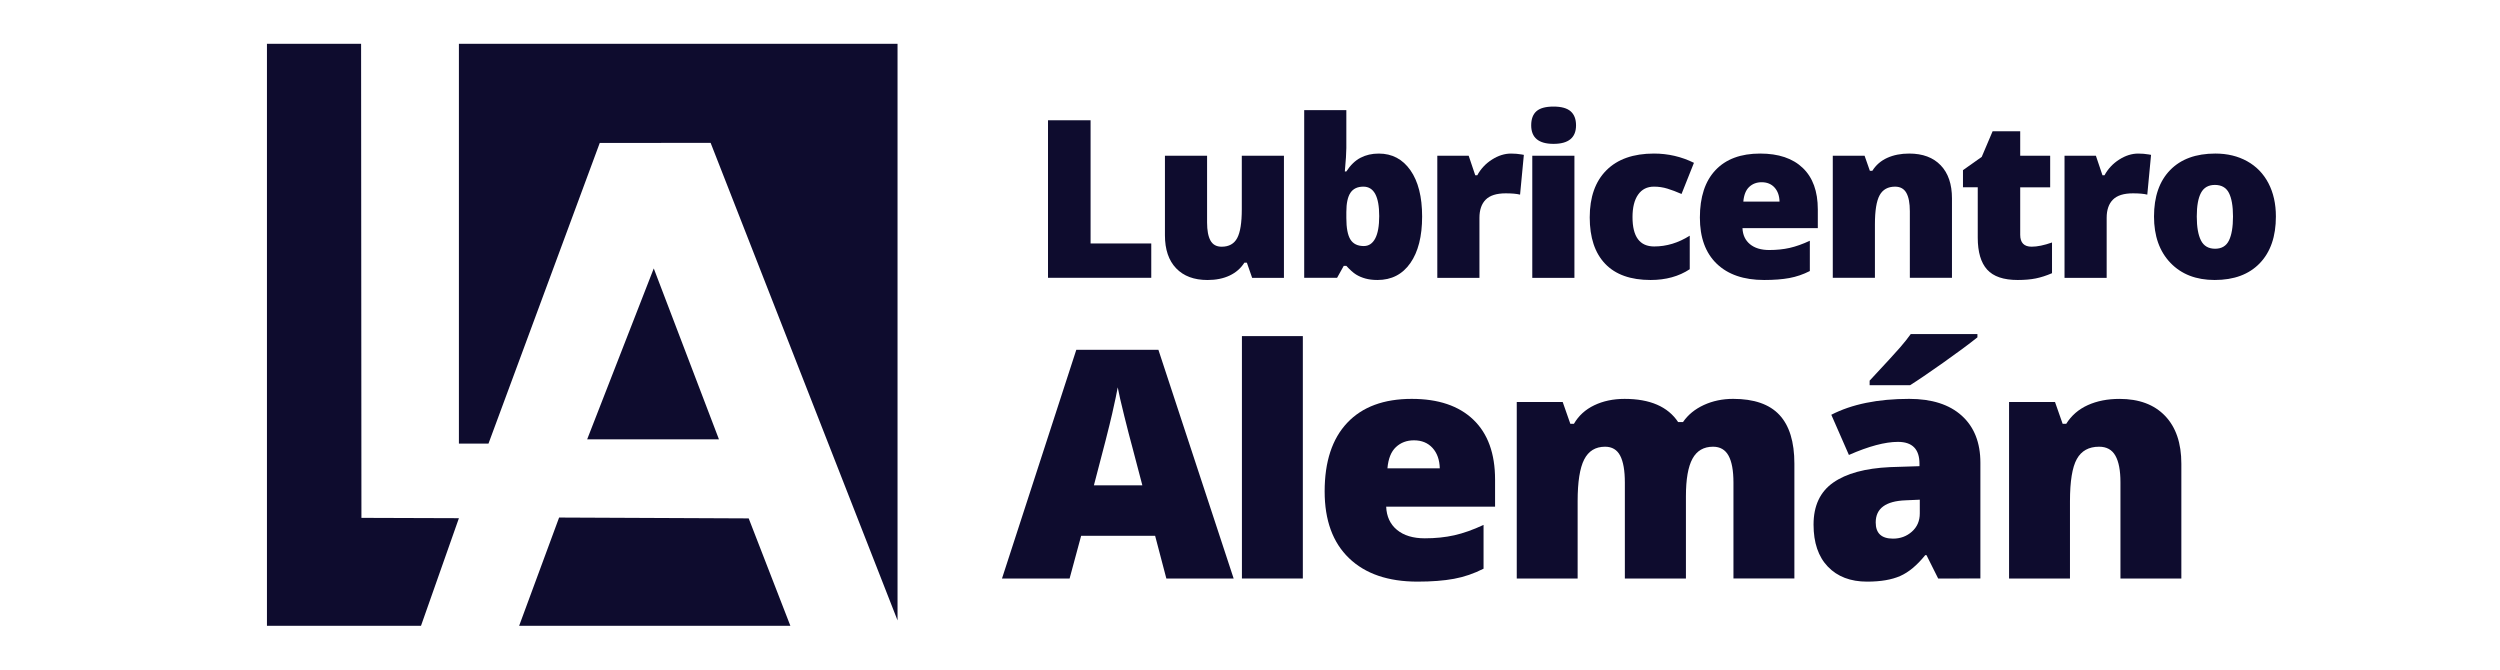
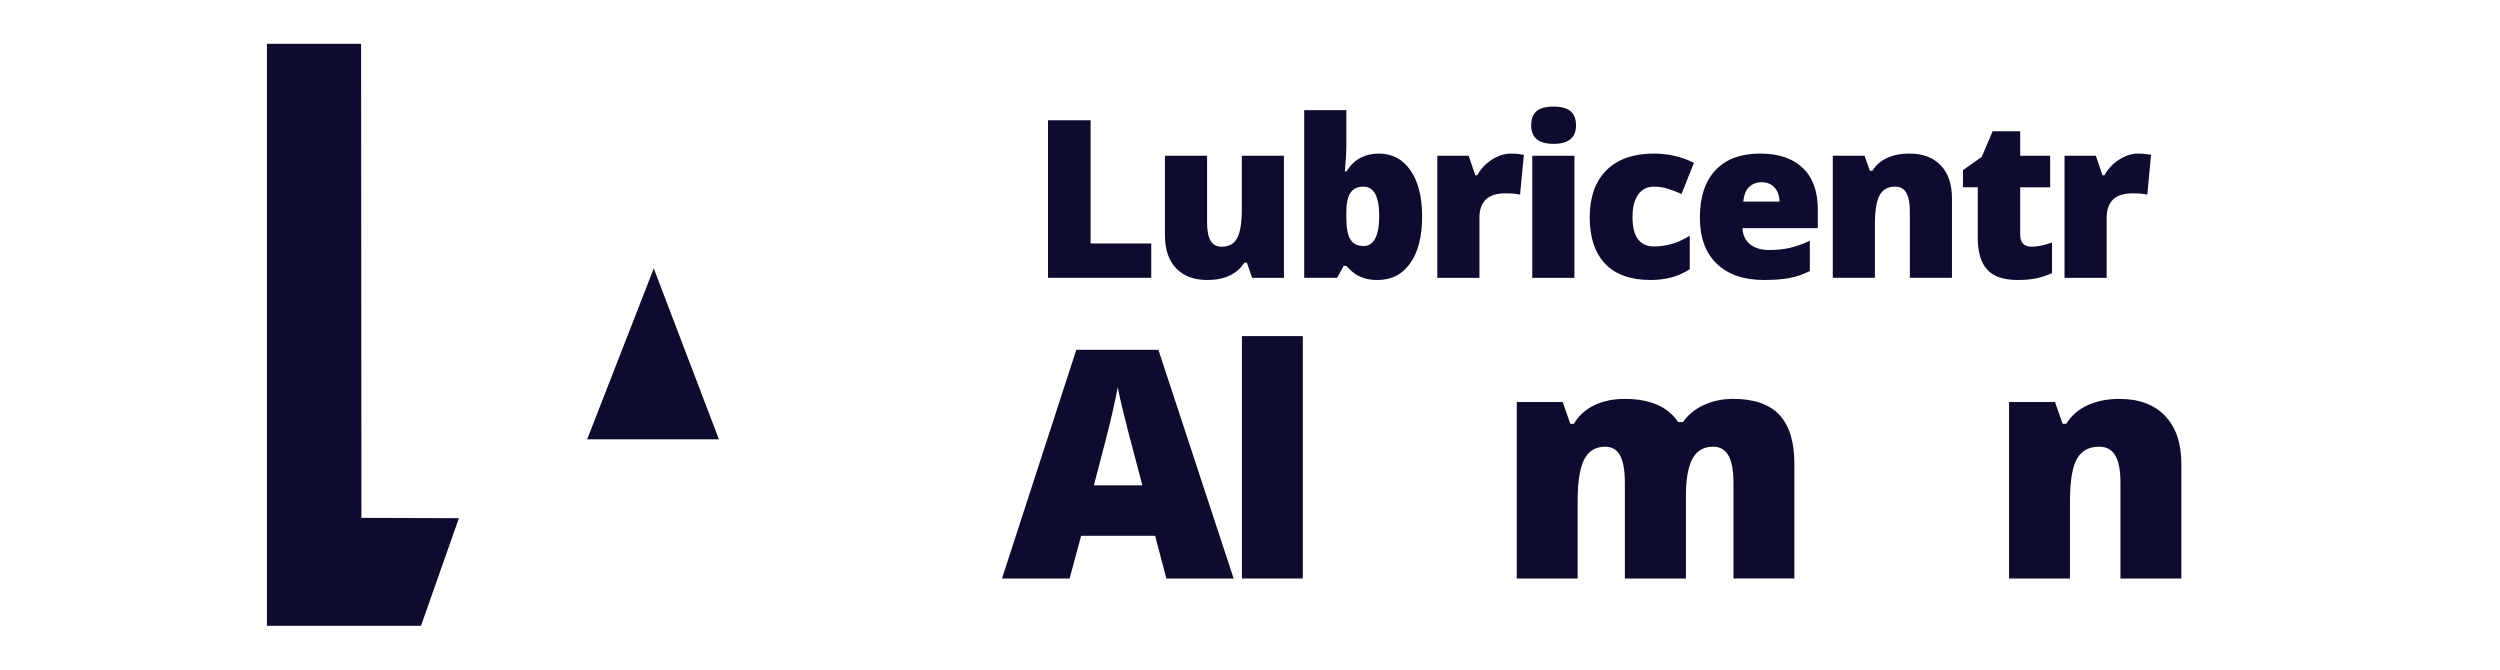
<svg xmlns="http://www.w3.org/2000/svg" version="1.1" id="Capa_1" x="0px" y="0px" width="194px" height="52px" viewBox="0 0 194 52" enable-background="new 0 0 194 52" xml:space="preserve">
  <g>
    <polygon fill="#0E0C2E" points="32.67,48.56 20.715,48.56 20.715,3.397 28.021,3.397 28.047,40.186 35.611,40.211  " />
-     <polygon fill="#0E0C2E" points="69.649,48.143 55.144,11.085 46.54,11.094 37.906,34.423 35.611,34.423 35.611,3.397 69.649,3.397     " />
    <polygon fill="#0E0C2E" points="55.79,34.091 45.564,34.091 50.732,20.83  " />
-     <polygon fill="#0E0C2E" points="61.332,48.56 40.286,48.56 43.387,40.161 58.099,40.227  " />
  </g>
  <g>
    <path fill="#0E0C2E" d="M81.325,21.56V9.332h3.304v9.559h4.709v2.668H81.325z" />
    <path fill="#0E0C2E" d="M97.166,21.56l-0.41-1.179h-0.192c-0.273,0.435-0.654,0.768-1.142,1c-0.488,0.231-1.061,0.347-1.719,0.347   c-1.043,0-1.854-0.302-2.434-0.908c-0.58-0.605-0.87-1.459-0.87-2.563v-6.172h3.27v5.177c0,0.619,0.088,1.087,0.264,1.405   c0.176,0.318,0.464,0.477,0.866,0.477c0.563,0,0.965-0.222,1.204-0.665c0.24-0.443,0.36-1.192,0.36-2.246v-4.148h3.27v9.476H97.166   z" />
    <path fill="#0E0C2E" d="M106.994,11.917c1.032,0,1.85,0.432,2.455,1.296c0.605,0.864,0.908,2.06,0.908,3.588   c0,1.539-0.305,2.744-0.916,3.617c-0.611,0.873-1.459,1.309-2.547,1.309c-0.351,0-0.664-0.038-0.937-0.113   c-0.273-0.075-0.517-0.18-0.732-0.314c-0.215-0.134-0.464-0.357-0.749-0.669h-0.201l-0.518,0.928h-2.551V8.546h3.27v2.944   c0,0.351-0.039,0.956-0.117,1.815h0.117c0.318-0.491,0.684-0.845,1.1-1.062C105.991,12.025,106.464,11.917,106.994,11.917z    M105.798,14.484c-0.457,0-0.792,0.159-1.004,0.477c-0.212,0.318-0.318,0.817-0.318,1.497v0.46c0,0.775,0.106,1.331,0.318,1.669   c0.212,0.337,0.557,0.506,1.037,0.506c0.385,0,0.68-0.196,0.887-0.59c0.206-0.393,0.309-0.971,0.309-1.735   C107.027,15.245,106.617,14.484,105.798,14.484z" />
    <path fill="#0E0C2E" d="M117.256,11.917c0.284,0,0.555,0.023,0.811,0.067l0.184,0.033l-0.293,3.086   c-0.268-0.067-0.639-0.1-1.112-0.1c-0.714,0-1.232,0.163-1.556,0.49c-0.323,0.326-0.485,0.796-0.485,1.409v4.659h-3.27v-9.476   h2.434l0.51,1.514h0.159c0.273-0.502,0.654-0.907,1.142-1.217C116.268,12.071,116.76,11.917,117.256,11.917z" />
    <path fill="#0E0C2E" d="M118.821,9.725c0-0.491,0.137-0.856,0.41-1.096c0.273-0.24,0.714-0.359,1.321-0.359   c0.608,0,1.051,0.123,1.33,0.368c0.279,0.245,0.418,0.608,0.418,1.087c0,0.959-0.583,1.439-1.748,1.439   C119.398,11.164,118.821,10.685,118.821,9.725z M122.175,21.56h-3.27v-9.476h3.27V21.56z" />
    <path fill="#0E0C2E" d="M128.088,21.727c-1.55,0-2.725-0.418-3.525-1.255c-0.8-0.836-1.2-2.038-1.2-3.605   c0-1.573,0.432-2.791,1.296-3.655c0.864-0.864,2.094-1.296,3.688-1.296c1.098,0,2.133,0.24,3.103,0.719l-0.962,2.417   c-0.396-0.173-0.761-0.311-1.096-0.414c-0.334-0.103-0.683-0.155-1.045-0.155c-0.53,0-0.939,0.206-1.229,0.619   c-0.29,0.413-0.435,0.995-0.435,1.748c0,1.517,0.56,2.275,1.681,2.275c0.959,0,1.879-0.279,2.76-0.836v2.601   C130.282,21.448,129.27,21.727,128.088,21.727z" />
    <path fill="#0E0C2E" d="M136.896,21.727c-1.578,0-2.803-0.42-3.676-1.259c-0.873-0.839-1.309-2.033-1.309-3.584   c0-1.6,0.404-2.828,1.213-3.684c0.808-0.856,1.963-1.284,3.463-1.284c1.427,0,2.53,0.372,3.308,1.116   c0.778,0.744,1.167,1.816,1.167,3.216v1.455h-5.846c0.022,0.53,0.216,0.945,0.581,1.246c0.365,0.301,0.863,0.452,1.493,0.452   c0.574,0,1.103-0.054,1.585-0.163c0.482-0.109,1.005-0.294,1.568-0.556v2.35c-0.513,0.262-1.043,0.443-1.589,0.544   C138.306,21.677,137.654,21.727,136.896,21.727z M136.704,14.141c-0.385,0-0.707,0.121-0.966,0.364   c-0.259,0.243-0.411,0.623-0.456,1.141h2.81c-0.011-0.457-0.141-0.822-0.389-1.096C137.455,14.278,137.122,14.141,136.704,14.141z" />
    <path fill="#0E0C2E" d="M148.204,21.56v-5.169c0-0.63-0.091-1.105-0.272-1.426c-0.181-0.32-0.473-0.481-0.874-0.481   c-0.552,0-0.951,0.22-1.196,0.661c-0.245,0.44-0.368,1.196-0.368,2.266v4.148h-3.27v-9.476h2.467l0.41,1.171h0.192   c0.279-0.446,0.665-0.781,1.158-1.004c0.493-0.223,1.061-0.334,1.702-0.334c1.048,0,1.864,0.304,2.446,0.912   c0.583,0.608,0.874,1.464,0.874,2.567v6.164H148.204z" />
    <path fill="#0E0C2E" d="M157.655,19.143c0.44,0,0.967-0.109,1.581-0.326V21.2c-0.44,0.19-0.86,0.325-1.259,0.406   c-0.399,0.081-0.866,0.121-1.401,0.121c-1.099,0-1.89-0.269-2.375-0.807c-0.485-0.538-0.728-1.365-0.728-2.48v-3.906h-1.146v-1.33   l1.455-1.029l0.845-1.99h2.141v1.899h2.325v2.451h-2.325v3.688C156.769,18.836,157.064,19.143,157.655,19.143z" />
    <path fill="#0E0C2E" d="M165.927,11.917c0.284,0,0.555,0.023,0.811,0.067l0.184,0.033l-0.292,3.086   c-0.268-0.067-0.638-0.1-1.112-0.1c-0.714,0-1.232,0.163-1.556,0.49c-0.323,0.326-0.485,0.796-0.485,1.409v4.659h-3.27v-9.476   h2.434l0.51,1.514h0.159c0.273-0.502,0.654-0.907,1.141-1.217C164.939,12.071,165.431,11.917,165.927,11.917z" />
-     <path fill="#0E0C2E" d="M176.609,16.801c0,1.55-0.417,2.758-1.25,3.625c-0.834,0.867-2,1.301-3.5,1.301   c-1.438,0-2.583-0.443-3.433-1.33c-0.85-0.887-1.275-2.085-1.275-3.596c0-1.545,0.417-2.745,1.25-3.601   c0.833-0.856,2.003-1.284,3.508-1.284c0.931,0,1.754,0.198,2.467,0.594c0.714,0.396,1.264,0.963,1.652,1.702   C176.415,14.951,176.609,15.814,176.609,16.801z M170.47,16.801c0,0.814,0.109,1.434,0.326,1.861   c0.218,0.426,0.583,0.64,1.096,0.64c0.507,0,0.866-0.213,1.075-0.64c0.209-0.427,0.314-1.047,0.314-1.861   c0-0.808-0.106-1.419-0.318-1.832c-0.212-0.412-0.574-0.619-1.087-0.619c-0.502,0-0.861,0.205-1.079,0.615   C170.578,15.375,170.47,15.987,170.47,16.801z" />
  </g>
  <path fill="#0E0C2E" d="M90.509,44.892l-0.871-3.313h-5.742l-0.895,3.313h-5.246l5.766-17.747h6.371l5.839,17.747H90.509z   M88.647,37.663l-0.762-2.902c-0.178-0.645-0.393-1.479-0.647-2.502c-0.254-1.023-0.421-1.757-0.502-2.2  c-0.073,0.411-0.216,1.088-0.429,2.031c-0.214,0.943-0.687,2.801-1.421,5.573H88.647z" />
  <path fill="#0E0C2E" d="M101.1,44.892h-4.727v-18.81h4.727V44.892z" />
-   <path fill="#0E0C2E" d="M109.999,45.134c-2.281,0-4.052-0.606-5.314-1.82c-1.261-1.213-1.892-2.939-1.892-5.18  c0-2.313,0.584-4.088,1.753-5.325c1.168-1.237,2.837-1.856,5.005-1.856c2.063,0,3.657,0.538,4.781,1.614  c1.124,1.076,1.686,2.626,1.686,4.648v2.104h-8.45c0.032,0.765,0.312,1.366,0.84,1.801s1.247,0.653,2.158,0.653  c0.83,0,1.594-0.079,2.291-0.236c0.697-0.157,1.453-0.425,2.267-0.804v3.397c-0.742,0.379-1.507,0.641-2.297,0.786  C112.037,45.062,111.094,45.134,109.999,45.134z M109.721,34.169c-0.556,0-1.022,0.175-1.397,0.526  c-0.375,0.351-0.595,0.901-0.659,1.65h4.062c-0.016-0.661-0.203-1.189-0.562-1.584C110.807,34.367,110.325,34.169,109.721,34.169z" />
  <path fill="#0E0C2E" d="M134.516,44.892v-7.447c0-0.927-0.127-1.622-0.381-2.085c-0.254-0.463-0.655-0.695-1.203-0.695  c-0.725,0-1.257,0.31-1.596,0.931c-0.339,0.621-0.508,1.592-0.508,2.913v6.383h-4.739v-7.447c0-0.927-0.121-1.622-0.363-2.085  c-0.242-0.463-0.633-0.695-1.173-0.695c-0.742,0-1.281,0.33-1.62,0.991c-0.339,0.661-0.508,1.741-0.508,3.24v5.996H117.7V31.196  h3.566l0.592,1.692h0.278c0.363-0.629,0.888-1.108,1.578-1.439c0.689-0.33,1.473-0.496,2.351-0.496c1.975,0,3.361,0.6,4.159,1.801  h0.375c0.387-0.564,0.925-1.005,1.614-1.324c0.689-0.318,1.448-0.478,2.279-0.478c1.62,0,2.817,0.415,3.591,1.245  c0.773,0.83,1.161,2.091,1.161,3.784v8.91H134.516z" />
-   <path fill="#0E0C2E" d="M150.402,44.892l-0.907-1.813h-0.097c-0.637,0.79-1.285,1.33-1.946,1.62  c-0.661,0.29-1.516,0.436-2.563,0.436c-1.29,0-2.305-0.387-3.046-1.161c-0.742-0.773-1.112-1.861-1.112-3.264  c0-1.459,0.508-2.545,1.523-3.258c1.015-0.713,2.486-1.114,4.412-1.203l2.285-0.073v-0.194c0-1.128-0.556-1.692-1.668-1.692  c-1,0-2.269,0.338-3.808,1.015l-1.366-3.119c1.596-0.822,3.61-1.233,6.044-1.233c1.757,0,3.117,0.435,4.08,1.306  c0.963,0.871,1.445,2.087,1.445,3.651v8.982H150.402z M145.083,29.89v-0.351c1.241-1.33,2.029-2.188,2.363-2.575  c0.334-0.387,0.611-0.733,0.828-1.04h5.174v0.254c-0.645,0.516-1.531,1.173-2.66,1.971c-1.128,0.798-1.983,1.378-2.563,1.741  H145.083z M146.897,41.798c0.572,0,1.062-0.181,1.469-0.544c0.407-0.363,0.61-0.834,0.61-1.414v-1.064l-1.088,0.048  c-1.556,0.056-2.333,0.629-2.333,1.717C145.554,41.379,146.002,41.798,146.897,41.798z" />
  <path fill="#0E0C2E" d="M164.547,44.892v-7.471c0-0.911-0.131-1.598-0.393-2.061c-0.262-0.463-0.683-0.695-1.264-0.695  c-0.798,0-1.374,0.318-1.728,0.955c-0.355,0.637-0.532,1.728-0.532,3.276v5.996h-4.727V31.196h3.566l0.592,1.692h0.278  c0.403-0.645,0.961-1.128,1.675-1.451c0.713-0.322,1.533-0.483,2.46-0.483c1.515,0,2.694,0.439,3.536,1.318  c0.842,0.879,1.263,2.116,1.263,3.711v8.91H164.547z" />
</svg>